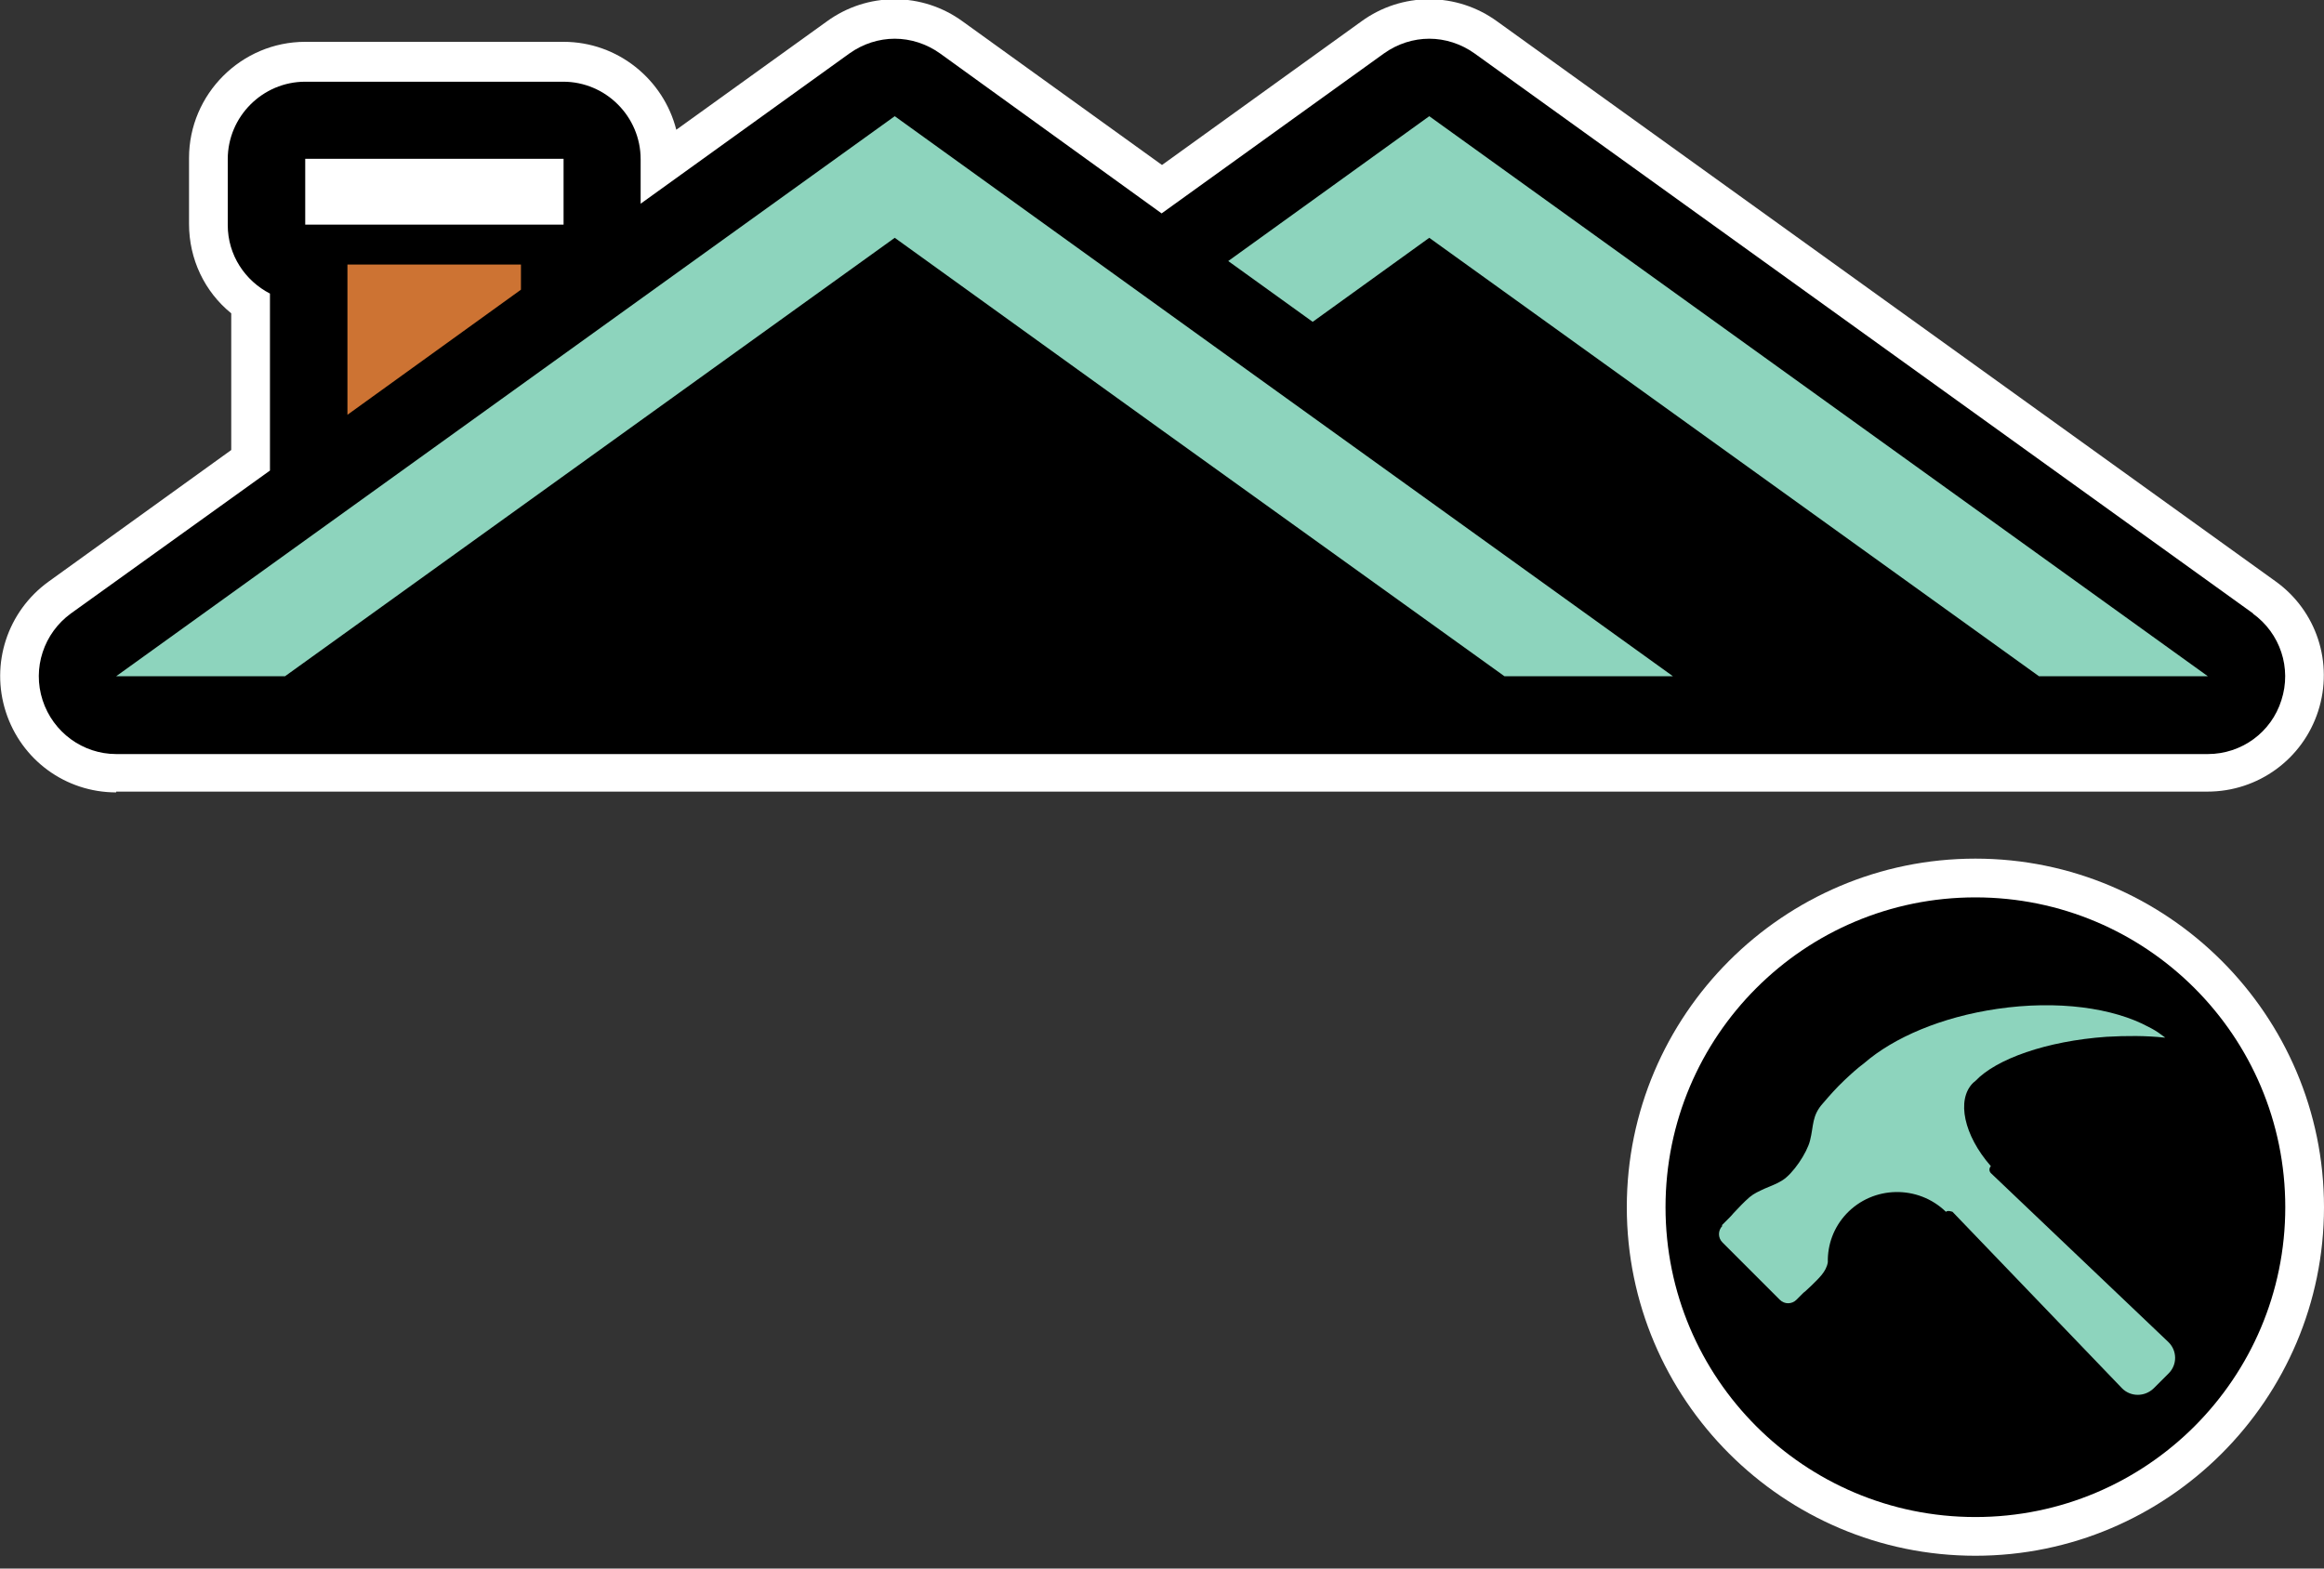
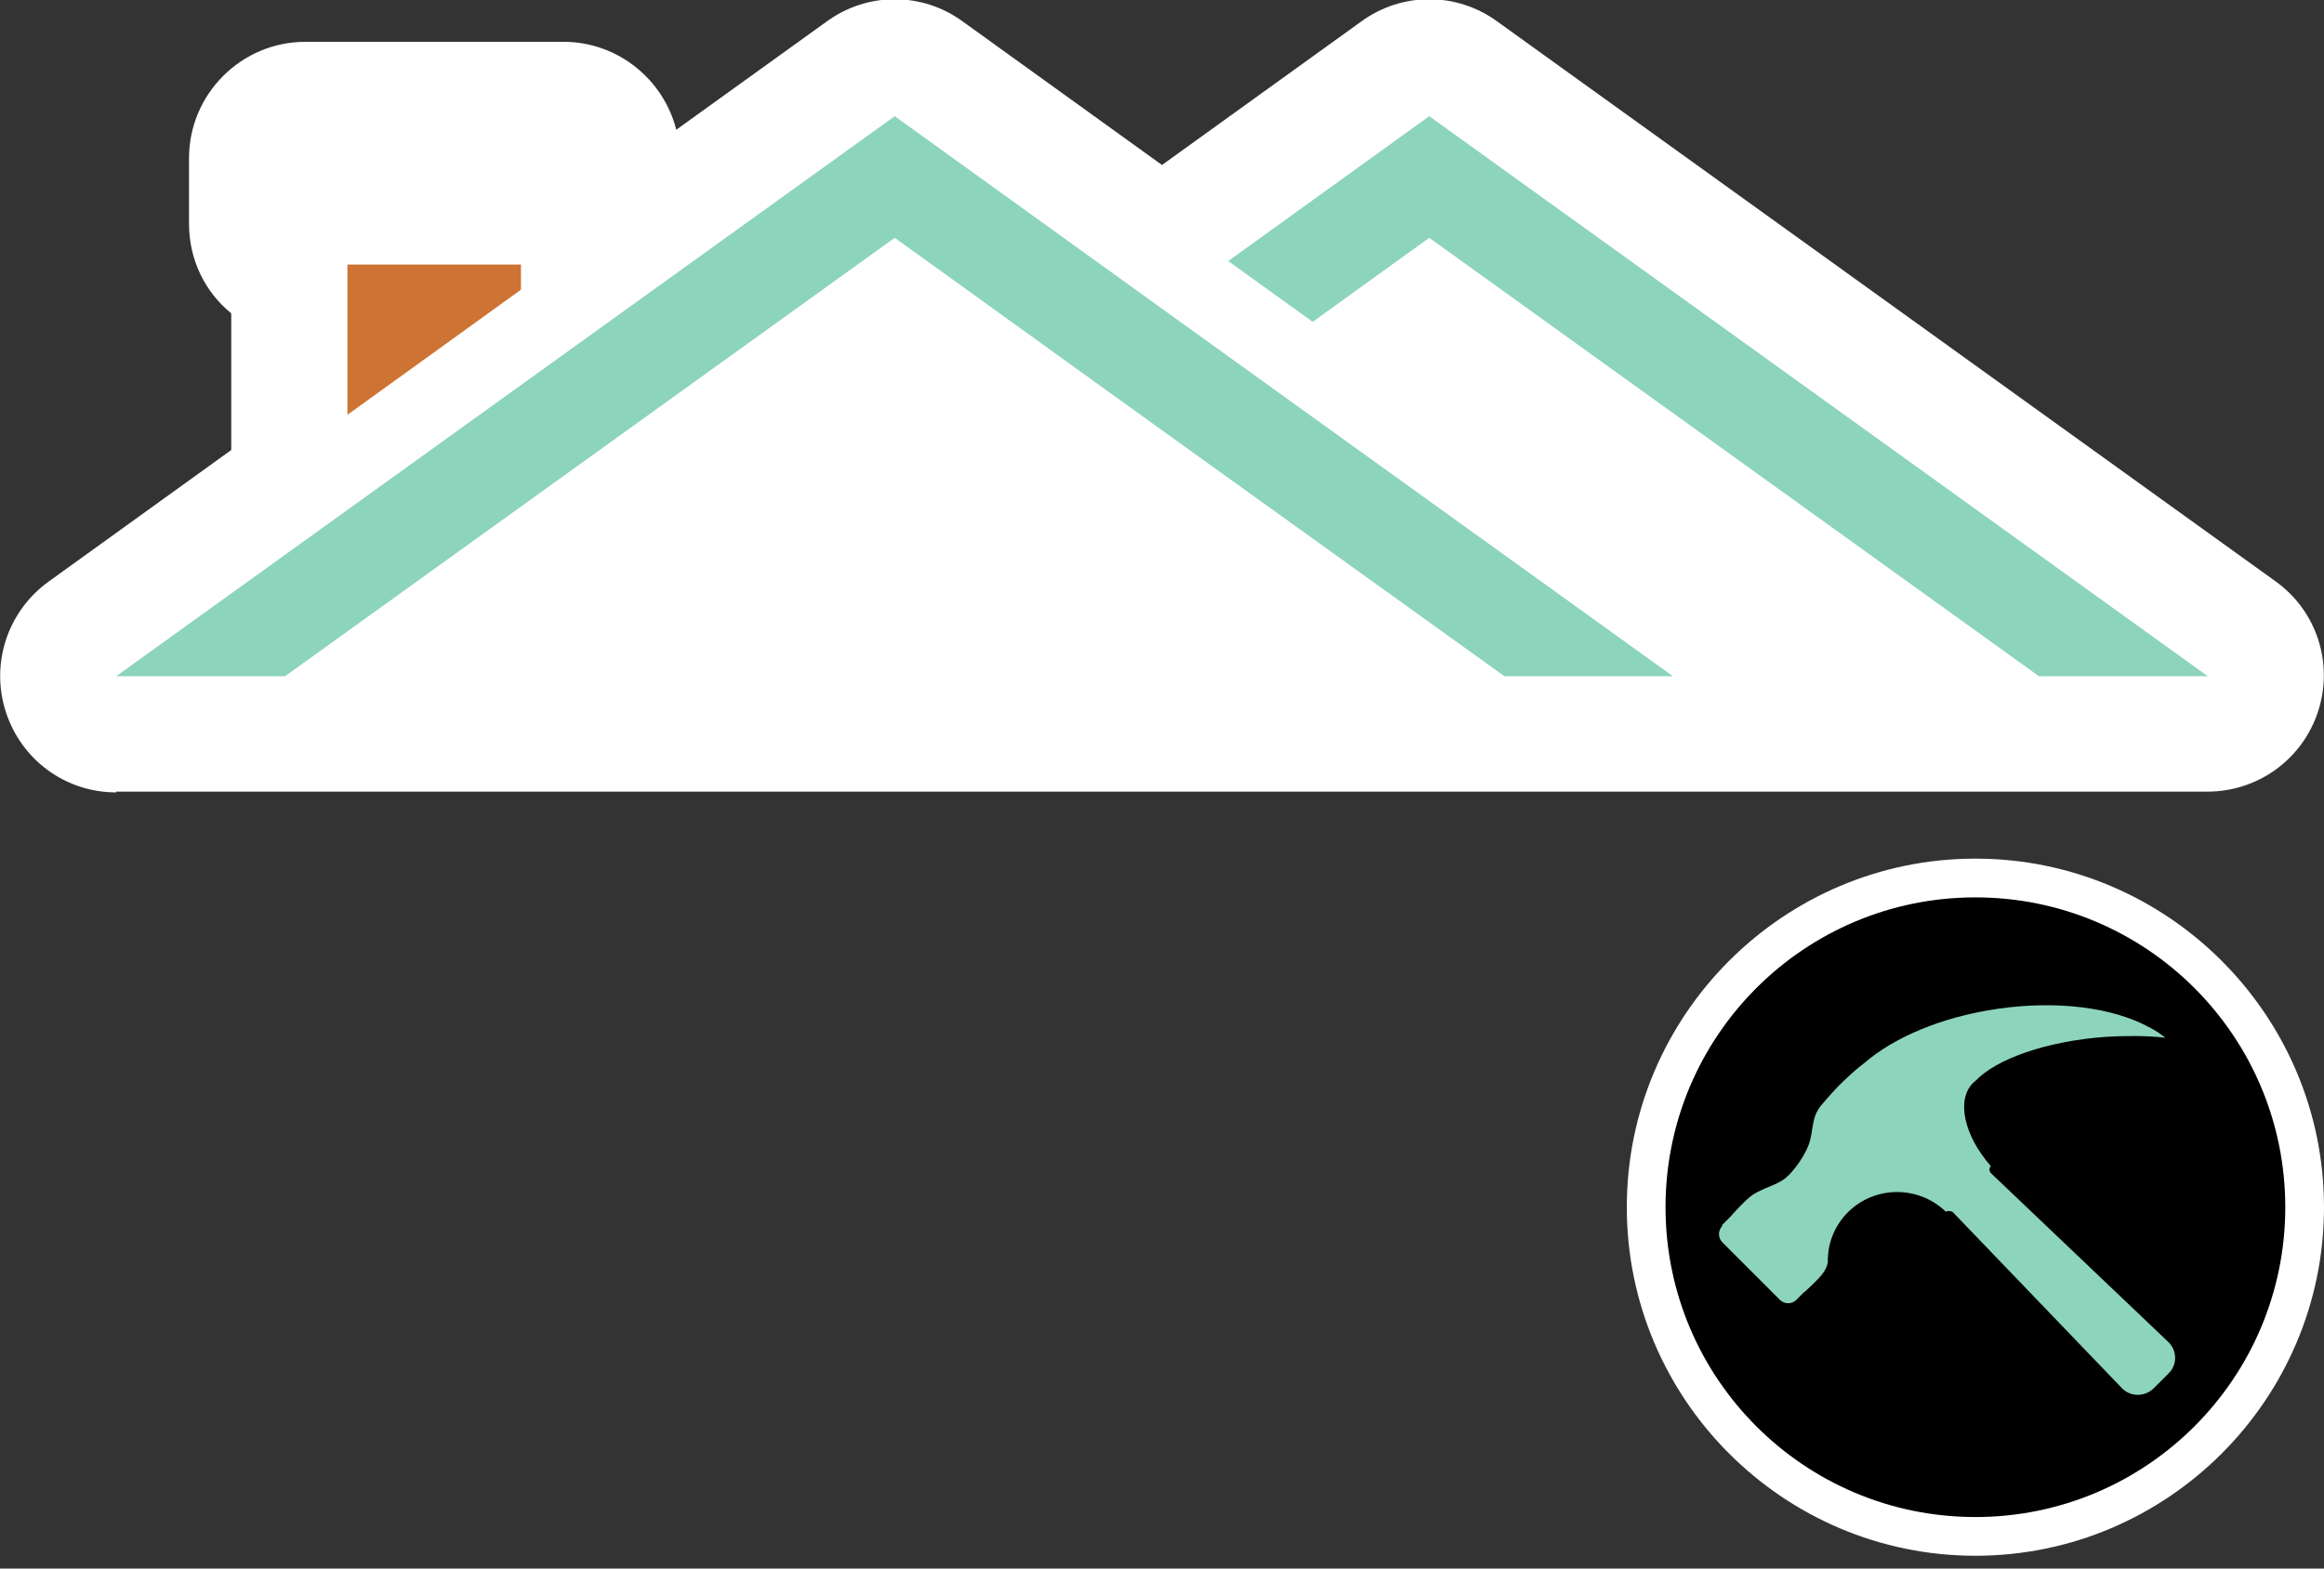
<svg xmlns="http://www.w3.org/2000/svg" width="80" height="54" viewBox="0 0 80 54" fill="none">
  <rect x="0" y="0" width="80" height="54" fill="#333333" stroke="none" />
  <g clip-path="url(#clip0_6521_23399)">
    <path d="M4 27.28C2.253 27.28 0.733 26.16 0.2 24.507C-0.333 22.854 0.253 21.053 1.667 20.027L7.96 15.493V10.787C7.04 10.04 6.507 8.92 6.507 7.707V5.44C6.507 3.24 8.307 1.44 10.507 1.44H19.4C21.267 1.44 22.84 2.734 23.28 4.467L28.467 0.734C29.147 0.24 29.96 -0.026 30.8 -0.026C31.64 -0.026 32.453 0.24 33.133 0.734L40 5.68L46.867 0.734C47.547 0.24 48.36 -0.026 49.2 -0.026C50.04 -0.026 50.853 0.24 51.533 0.734L78.333 20.014C79.747 21.027 80.333 22.827 79.8 24.48C79.267 26.134 77.733 27.253 75.987 27.253H4V27.28Z" fill="white" />
-     <path d="M77.56 21.12L50.76 1.84C50.293 1.507 49.747 1.333 49.2 1.333C48.653 1.333 48.107 1.507 47.64 1.84L39.987 7.347L32.36 1.84C31.893 1.507 31.347 1.333 30.8 1.333C30.253 1.333 29.707 1.507 29.24 1.84L22.053 7.013V5.48C22.053 4.013 20.853 2.813 19.387 2.813H10.507C9.04 2.813 7.84 4.013 7.84 5.48V7.747C7.84 8.787 8.44 9.667 9.293 10.107V16.2L2.44 21.12C1.507 21.8 1.107 23 1.467 24.107C1.827 25.213 2.853 25.96 4 25.96H76C77.16 25.96 78.187 25.213 78.533 24.107C78.893 23 78.493 21.8 77.547 21.12H77.56Z" fill="black" />
-     <path d="M19.4 5.467H10.507V7.733H19.4V5.467Z" fill="white" />
    <path d="M42.907 12.72L40 10.627L30.8 4L4 23.28H9.813L30.8 8.187L37.093 12.72L40 14.813L51.787 23.28H57.587L42.907 12.72Z" fill="#8DD4BD" />
    <path d="M49.2 4L42.28 8.987L45.187 11.08L49.2 8.187L70.187 23.28H76L49.2 4Z" fill="#8DD4BD" />
    <path d="M17.933 9.107H11.96V14.28L17.933 9.973V9.107Z" fill="#CD7333" />
    <path d="M68 53.56C61.387 53.56 56 48.173 56 41.56C56 34.947 61.387 29.56 68 29.56C74.613 29.56 80 34.947 80 41.56C80 48.173 74.613 53.56 68 53.56Z" fill="white" />
    <path d="M68 52.227C73.891 52.227 78.667 47.451 78.667 41.56C78.667 35.669 73.891 30.894 68 30.894C62.109 30.894 57.333 35.669 57.333 41.56C57.333 47.451 62.109 52.227 68 52.227Z" fill="black" />
    <path d="M59.267 42.187L59.533 41.92C59.533 41.92 59.627 41.827 59.667 41.773C59.853 41.574 60.027 41.387 60.227 41.214C60.387 41.08 60.547 41.014 60.747 40.92C60.987 40.813 61.133 40.773 61.347 40.64C61.72 40.413 62.2 39.694 62.307 39.267C62.44 38.747 62.36 38.413 62.76 37.974C63 37.694 63.213 37.453 63.48 37.2C63.72 36.974 63.907 36.8 64.173 36.6C65.187 35.72 66.827 35.014 68.747 34.733C70.827 34.427 72.747 34.694 73.973 35.36C74.107 35.427 74.267 35.52 74.387 35.614C74.44 35.654 74.48 35.68 74.533 35.72C74.52 35.72 74.507 35.72 74.493 35.72C73.88 35.654 73.2 35.654 72.507 35.694C70.453 35.84 68.72 36.453 68 37.214C68 37.214 67.947 37.254 67.92 37.28C67.333 37.867 67.613 39.093 68.52 40.133C68.52 40.133 68.52 40.133 68.533 40.147C68.467 40.214 68.467 40.32 68.533 40.387L74.64 46.2C74.947 46.493 74.96 46.987 74.64 47.294L74.133 47.8C73.827 48.093 73.347 48.093 73.053 47.8L67.213 41.72C67.213 41.72 67.04 41.654 66.987 41.72C66.027 40.787 64.48 40.813 63.56 41.787C63.12 42.254 62.907 42.853 62.92 43.453C62.867 43.787 62.6 44.014 62.347 44.267C62.267 44.334 62.187 44.427 62.08 44.507L61.84 44.747C61.68 44.907 61.427 44.907 61.267 44.747L59.293 42.773C59.133 42.614 59.133 42.36 59.293 42.2L59.267 42.187Z" fill="#8DD4BD" />
  </g>
  <defs>
    <clipPath id="clip0_6521_23399">
      <rect width="80" height="53.56" fill="white" />
    </clipPath>
  </defs>
</svg>